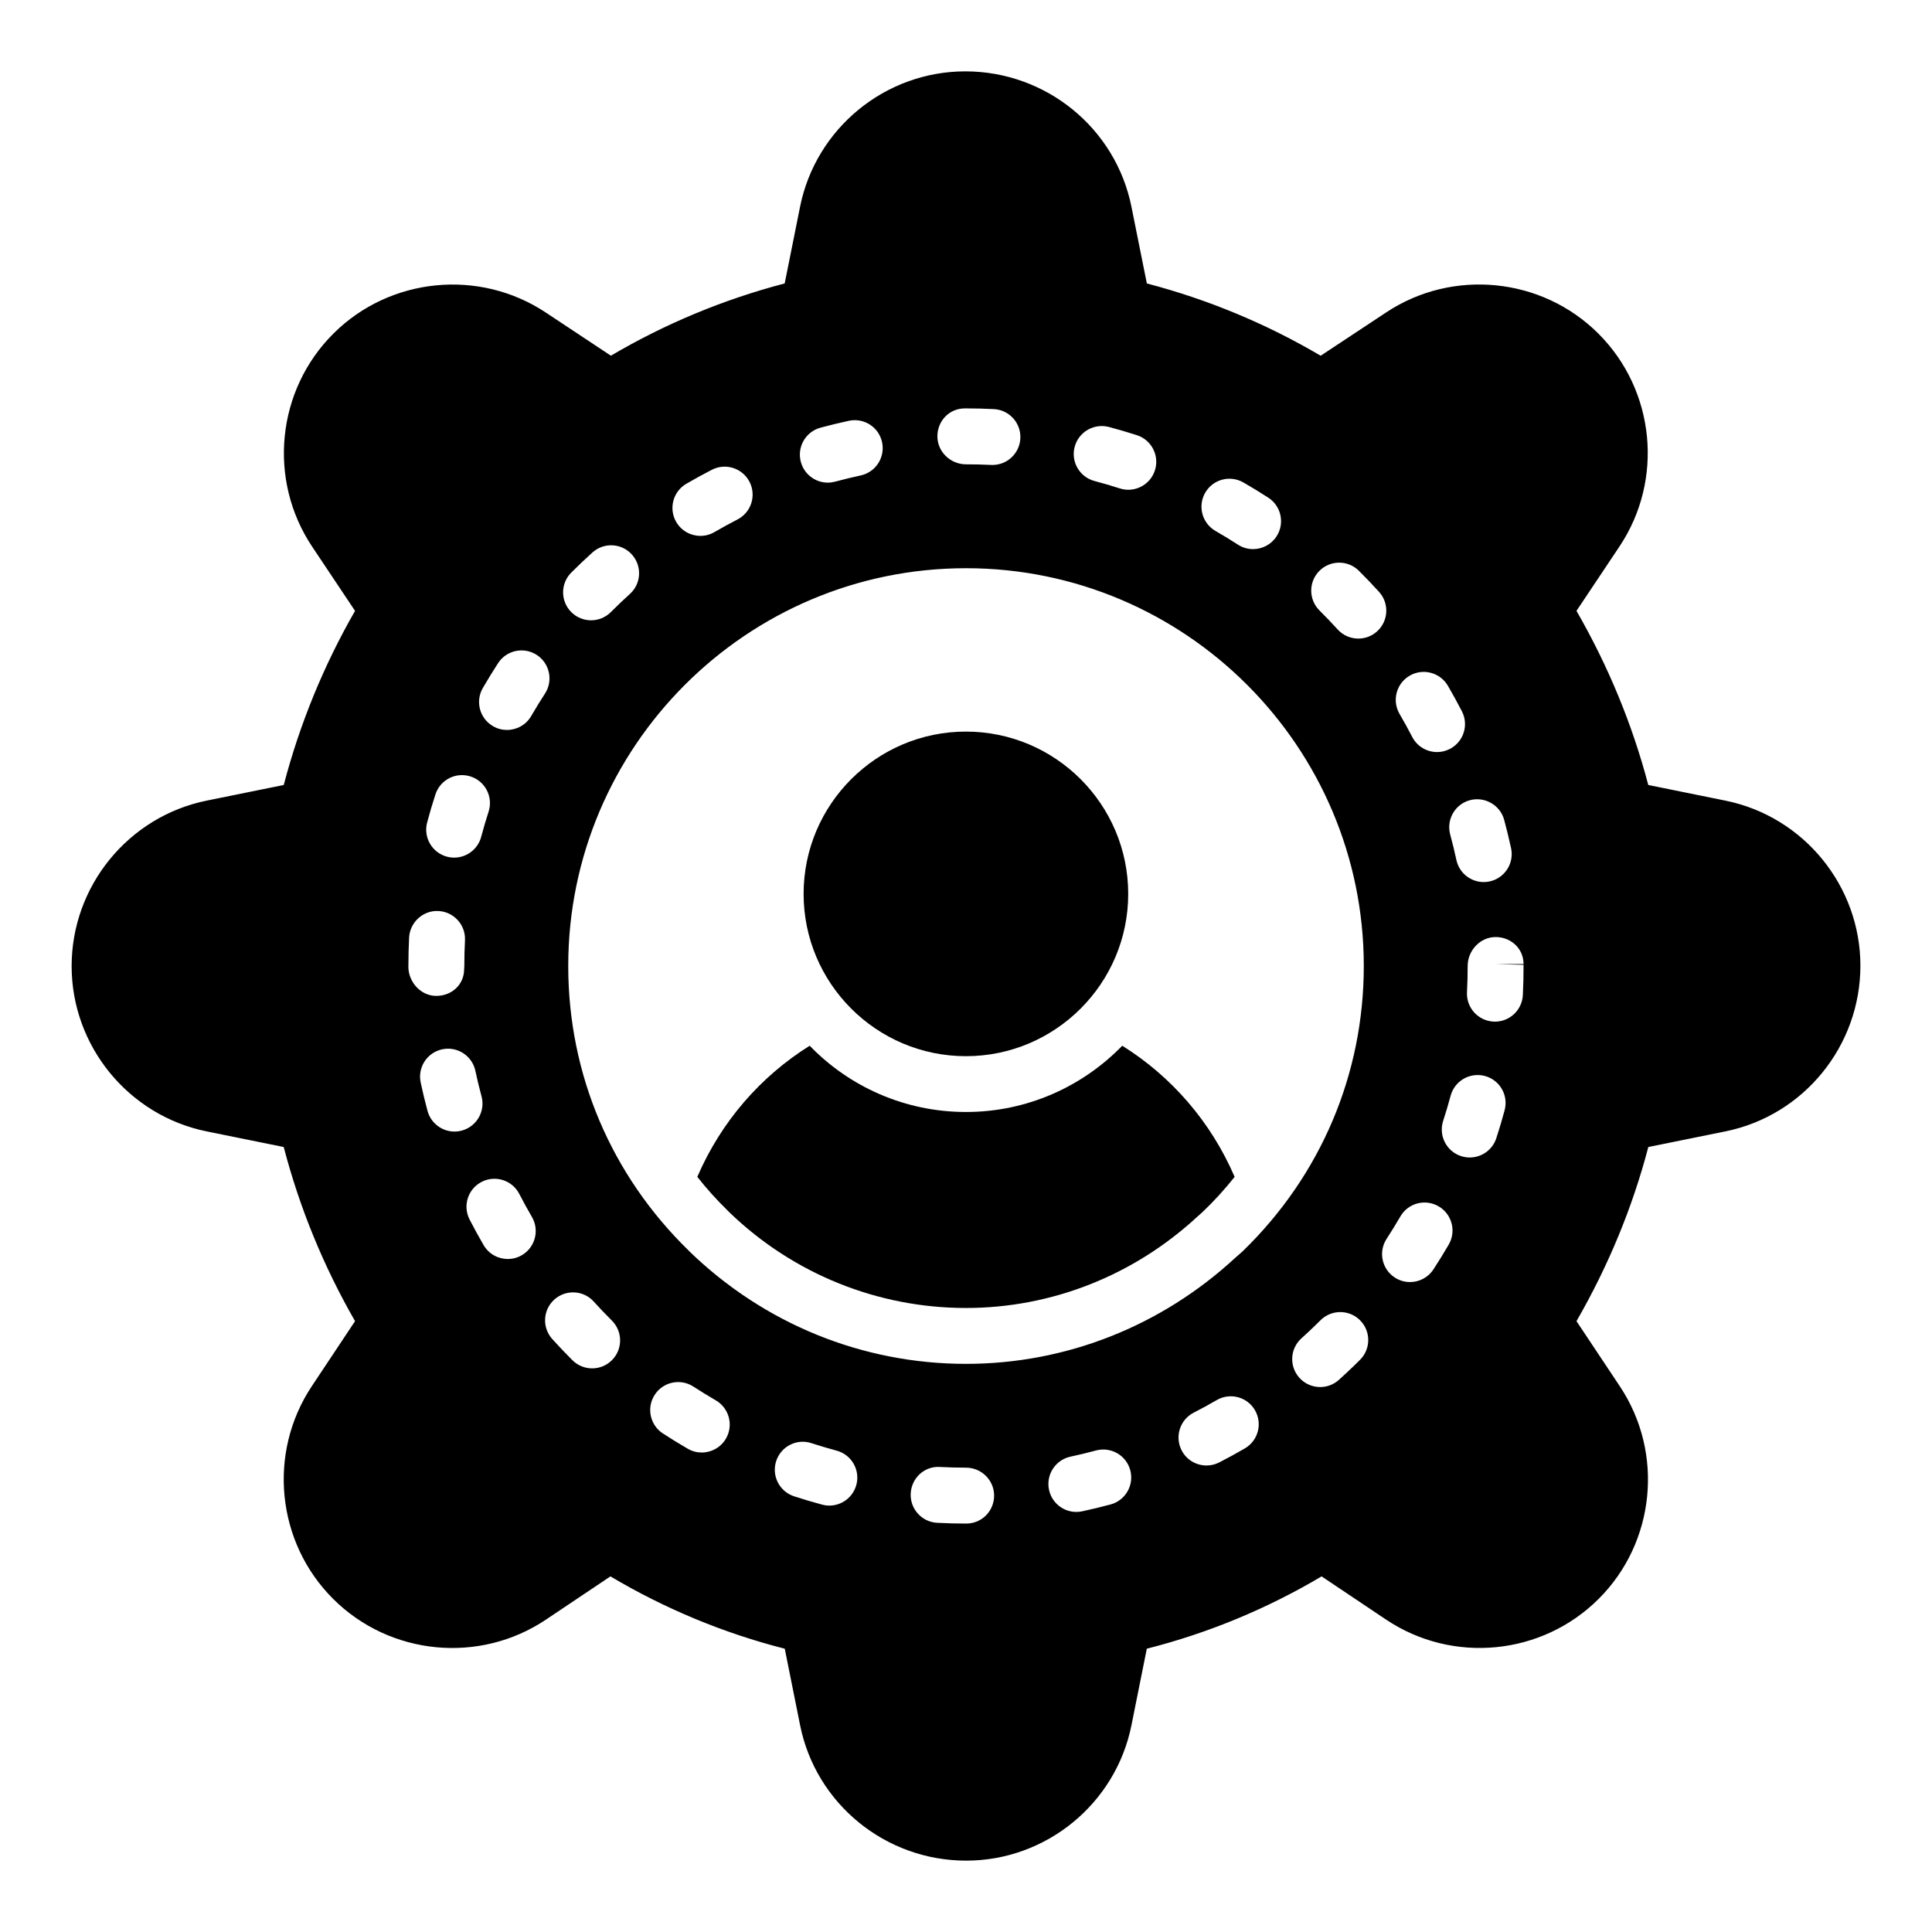
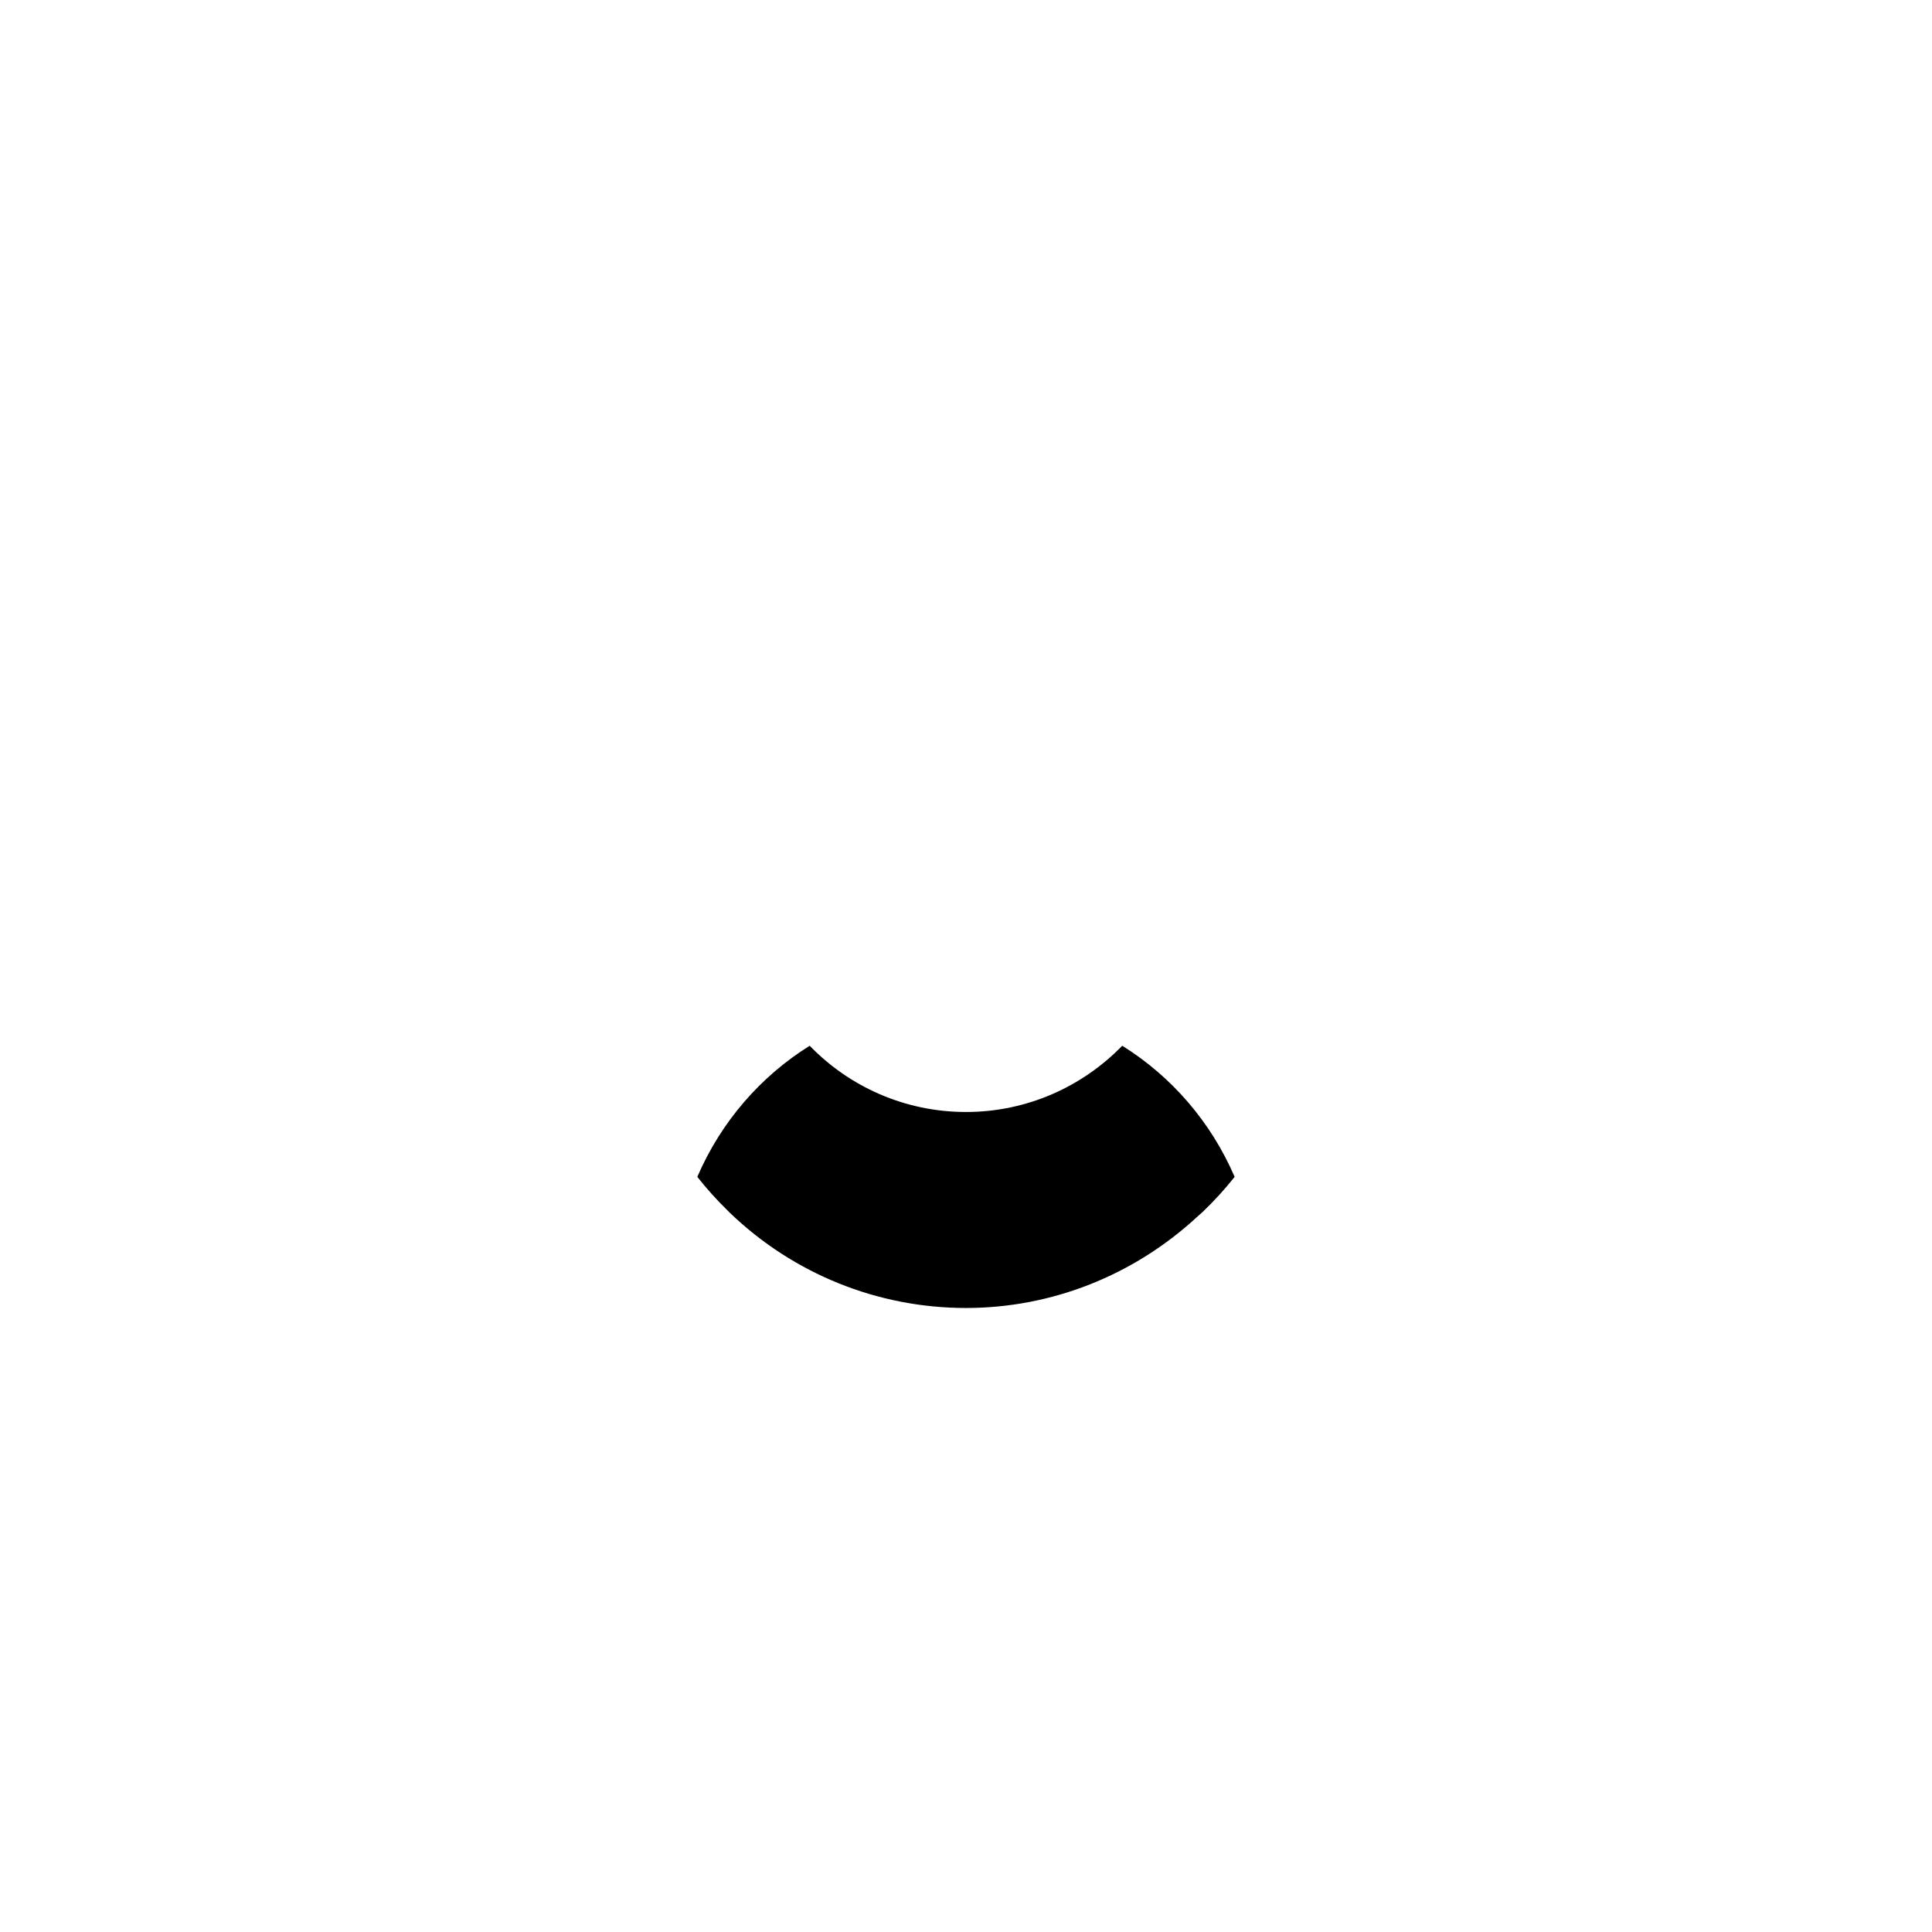
<svg xmlns="http://www.w3.org/2000/svg" fill="#000000" width="800px" height="800px" version="1.1" viewBox="144 144 512 512">
  <g>
-     <path d="m601.28 356.18-20.469-4.152c-4.211-16.008-10.594-31.492-19.027-46.141l11.395-17.066c11.809-17.688 9.449-41.422-5.613-56.434-14.941-14.902-38.562-17.262-56.16-5.633l-17.414 11.516c-14.406-8.48-29.859-14.91-46.066-19.152l-4.078-20.316c-4.168-20.797-22.582-35.891-44.035-35.891-21.207 0-39.621 15.094-43.789 35.883l-4.074 20.32c-16.207 4.242-31.66 10.668-46.059 19.148l-17.285-11.461c-17.609-11.66-41.242-9.324-56.203 5.555-15.121 15.023-17.504 38.793-5.672 56.52l11.359 17.012c-8.312 14.473-14.652 29.953-18.898 46.141l-20.402 4.137c-20.75 4.211-35.809 22.633-35.809 43.867 0 21.172 15.059 39.59 35.809 43.801l20.395 4.137c4.211 16.133 10.555 31.613 18.906 46.148l-11.445 17.211c-11.773 17.68-9.398 41.402 5.644 56.398 15.051 15.008 38.789 17.301 56.422 5.465l17.055-11.434c14.516 8.609 30.02 15.043 46.199 19.164l4.066 20.266c4.164 20.801 22.582 35.898 44.016 35.898 21.215 0 39.637-15.098 43.801-35.895l4.066-20.27c16.285-4.137 31.828-10.57 46.32-19.164l17.062 11.434c17.66 11.84 41.371 9.523 56.398-5.508 14.977-14.969 17.328-38.641 5.594-56.277l-11.504-17.289c8.473-14.707 14.855-30.188 19.035-46.148l20.461-4.148c20.707-4.203 35.742-22.598 35.742-43.918 0-21.133-15.035-39.52-35.742-43.723zm-67.742-0.121c3.906-1.047 8.016 1.27 9.086 5.215 0.664 2.477 1.273 4.973 1.824 7.5 0.867 3.996-1.672 7.945-5.672 8.809-0.527 0.117-1.055 0.172-1.578 0.172-3.414 0-6.484-2.371-7.234-5.84-0.492-2.277-1.043-4.535-1.648-6.773-1.066-3.945 1.27-8.016 5.223-9.082zm-15.969-32.992c3.539-2.059 8.066-0.863 10.137 2.668 1.289 2.223 2.531 4.477 3.711 6.762 1.875 3.637 0.449 8.105-3.191 9.98-1.086 0.562-2.242 0.824-3.387 0.824-2.684 0-5.273-1.461-6.59-4.012-1.062-2.062-2.18-4.09-3.352-6.09-2.055-3.535-0.859-8.07 2.672-10.133zm-54.18-48.484c2.039-3.547 6.555-4.766 10.113-2.731 2.242 1.293 4.449 2.633 6.613 4.039 3.43 2.227 4.414 6.812 2.184 10.25-1.418 2.188-3.793 3.379-6.223 3.379-1.383 0-2.777-0.383-4.023-1.191-1.945-1.258-3.922-2.473-5.934-3.625-3.547-2.043-4.769-6.574-2.731-10.121zm-34.59-12.172c1.055-3.953 5.117-6.285 9.066-5.266 2.496 0.664 4.969 1.395 7.418 2.18 3.894 1.254 6.035 5.43 4.781 9.324-1.012 3.141-3.922 5.141-7.055 5.141-0.754 0-1.52-0.117-2.273-0.363-2.199-0.711-4.43-1.363-6.68-1.957-3.949-1.043-6.309-5.102-5.258-9.059zm-29.137-10.18h0.34c2.469 0 4.922 0.062 7.371 0.184 4.09 0.203 7.234 3.68 7.031 7.766-0.195 3.961-3.473 7.039-7.394 7.039-0.121 0-0.254-0.004-0.375-0.012-2.207-0.102-4.414-0.156-6.633-0.156-4.094 0-7.582-3.316-7.582-7.41-0.004-4.09 3.144-7.41 7.242-7.41zm-38.219 5.109c2.481-0.668 4.984-1.281 7.512-1.824 4.043-0.852 7.953 1.688 8.805 5.684 0.859 4-1.688 7.941-5.68 8.801-2.277 0.492-4.535 1.039-6.758 1.641-0.652 0.172-1.301 0.262-1.945 0.262-3.262 0-6.25-2.176-7.141-5.477-1.074-3.949 1.258-8.016 5.207-9.086zm-35.555 14.863c2.223-1.297 4.481-2.531 6.773-3.711 3.652-1.879 8.109-0.426 9.977 3.207 1.867 3.641 0.434 8.105-3.207 9.973-2.062 1.055-4.09 2.172-6.094 3.336-1.172 0.684-2.453 1.004-3.719 1.004-2.555 0-5.035-1.316-6.41-3.684-2.051-3.527-0.859-8.066 2.68-10.125zm-30.496 23.539c1.824-1.824 3.691-3.602 5.602-5.324 3.031-2.738 7.719-2.516 10.461 0.535 2.742 3.039 2.504 7.723-0.535 10.461-1.723 1.555-3.402 3.156-5.035 4.797-1.445 1.445-3.352 2.176-5.246 2.176s-3.785-0.719-5.231-2.164c-2.902-2.891-2.902-7.582-0.016-10.48zm-38.195 66.227c0.664-2.504 1.395-4.977 2.191-7.426 1.258-3.887 5.41-6.031 9.332-4.766 3.894 1.258 6.019 5.438 4.762 9.328-0.711 2.195-1.367 4.418-1.961 6.66-0.883 3.316-3.879 5.512-7.156 5.512-0.629 0-1.273-0.082-1.91-0.25-3.949-1.043-6.309-5.106-5.258-9.059zm-4.973 38.199c0-0.094 0-0.207 0.008-0.324 0-2.481 0.066-4.949 0.188-7.398 0.219-4.09 3.777-7.258 7.785-7.016 4.09 0.211 7.227 3.695 7.019 7.781-0.113 2.246-0.172 4.512-0.172 6.789 0 0.289-0.016 0.578-0.051 0.863-0.008 4.09-3.301 7.059-7.387 7.059-4.098 0-7.391-3.66-7.391-7.754zm14.16 43.445c-0.645 0.172-1.297 0.262-1.938 0.262-3.262 0-6.25-2.18-7.148-5.481-0.672-2.484-1.281-5.004-1.816-7.539-0.848-4.004 1.715-7.938 5.723-8.781 4-0.844 7.93 1.715 8.777 5.719 0.477 2.269 1.027 4.512 1.629 6.734 1.062 3.949-1.273 8.02-5.227 9.086zm15.906 33.027c-1.172 0.684-2.453 1.004-3.719 1.004-2.555 0-5.035-1.316-6.41-3.684-1.297-2.223-2.531-4.481-3.711-6.773-1.875-3.641-0.449-8.105 3.191-9.98 3.625-1.871 8.109-0.445 9.977 3.195 1.062 2.066 2.184 4.102 3.352 6.106 2.051 3.539 0.855 8.074-2.68 10.133zm2.488-142.89c-1.375 2.375-3.863 3.695-6.418 3.695-1.258 0-2.539-0.32-3.703-1-3.547-2.051-4.754-6.586-2.699-10.121 1.297-2.231 2.641-4.43 4.039-6.586 2.223-3.434 6.816-4.402 10.246-2.18 3.438 2.227 4.414 6.816 2.184 10.25-1.27 1.945-2.484 3.926-3.648 5.941zm21.402 170.7c-1.445 1.453-3.352 2.18-5.254 2.18-1.887 0-3.785-0.719-5.231-2.16-1.824-1.82-3.602-3.688-5.324-5.598-2.75-3.035-2.512-7.719 0.52-10.465 3.031-2.742 7.719-2.512 10.461 0.523 1.562 1.723 3.156 3.402 4.805 5.039 2.894 2.891 2.91 7.586 0.023 10.48zm30.207 20.789c-1.375 2.371-3.863 3.691-6.418 3.691-1.258 0-2.539-0.32-3.711-1.004-2.223-1.289-4.414-2.637-6.57-4.035-3.43-2.227-4.414-6.812-2.184-10.25 2.223-3.434 6.809-4.414 10.246-2.188 1.953 1.266 3.93 2.484 5.949 3.656 3.531 2.055 4.742 6.586 2.688 10.129zm34.555 12.266c-0.891 3.305-3.879 5.492-7.148 5.492-0.637 0-1.281-0.082-1.926-0.258-2.504-0.668-4.969-1.406-7.418-2.203-3.894-1.266-6.019-5.445-4.754-9.336 1.266-3.891 5.457-6.035 9.34-4.75 2.199 0.715 4.422 1.375 6.664 1.98 3.961 1.059 6.305 5.121 5.242 9.074zm29.145 10.254h-0.086c-2.562 0-5.109-0.066-7.641-0.199-4.09-0.215-7.223-3.699-7.012-7.789 0.219-4.09 3.648-7.301 7.793-7.008 2.269 0.121 4.559 0.18 6.859 0.18 4.094 0 7.453 3.316 7.453 7.41-0.004 4.09-3.273 7.406-7.367 7.406zm38.23-5.066c-2.481 0.668-4.992 1.277-7.523 1.82-0.52 0.113-1.043 0.164-1.555 0.164-3.422 0-6.496-2.379-7.234-5.859-0.859-4 1.691-7.938 5.695-8.793 2.273-0.484 4.523-1.027 6.742-1.633 3.961-1.059 8.02 1.262 9.086 5.215 1.07 3.949-1.262 8.016-5.211 9.086zm-38.32-37.258c-27.414 0-53.492-10.594-73.348-29.859-0.031-0.031-0.051-0.07-0.082-0.102-20.621-20.047-31.977-46.84-31.977-75.484 0-58.125 47.289-105.41 105.41-105.41 58.129 0 105.42 47.289 105.42 105.41 0 28.68-11.395 55.52-32.07 75.582l-0.004 0.004-0.004 0.004c-0.008 0.008-0.012 0.016-0.02 0.02-0.613 0.594-1.281 1.102-1.906 1.676-19.605 18.141-44.859 28.16-71.418 28.16zm73.891 22.414c-2.223 1.293-4.484 2.527-6.773 3.703-1.086 0.559-2.242 0.816-3.379 0.816-2.691 0-5.289-1.469-6.598-4.027-1.867-3.641-0.434-8.105 3.207-9.973 2.07-1.059 4.102-2.176 6.106-3.336 3.559-2.059 8.082-0.848 10.129 2.688 2.055 3.543 0.844 8.074-2.691 10.129zm30.562-23.512-1.691 1.664c-1.289 1.242-2.606 2.473-3.949 3.684-1.41 1.27-3.184 1.895-4.949 1.895-2.027 0-4.051-0.828-5.512-2.457-2.742-3.047-2.488-7.731 0.559-10.465 1.215-1.09 2.402-2.203 3.574-3.336l1.445-1.426c2.902-2.902 7.582-2.914 10.484-0.035 2.902 2.883 2.918 7.57 0.039 10.477zm-0.48-191.11c-2.019 0-4.031-0.82-5.492-2.434-1.555-1.715-3.156-3.391-4.805-5.023-2.902-2.887-2.914-7.574-0.027-10.48 2.887-2.894 7.574-2.914 10.477-0.031 1.824 1.816 3.609 3.68 5.34 5.59 2.75 3.031 2.519 7.715-0.516 10.465-1.414 1.281-3.195 1.914-4.977 1.914zm23.965 160.59c-1.297 2.227-2.648 4.418-4.051 6.57-1.418 2.184-3.793 3.371-6.215 3.371-1.383 0-2.785-0.387-4.031-1.199-3.43-2.231-4.406-6.82-2.172-10.25 1.258-1.941 2.481-3.922 3.648-5.934 2.047-3.543 6.57-4.754 10.129-2.688 3.539 2.055 4.746 6.586 2.691 10.129zm14.809-35.602c-0.672 2.504-1.402 4.977-2.207 7.426-1.02 3.121-3.922 5.106-7.039 5.106-0.758 0-1.543-0.121-2.309-0.371-3.887-1.273-6.004-5.461-4.731-9.348 0.715-2.188 1.375-4.41 1.977-6.652 1.062-3.945 5.121-6.281 9.074-5.234 3.957 1.059 6.301 5.121 5.234 9.074zm5.016-38.527c0.008 2.894-0.059 5.461-0.188 8.02-0.203 3.961-3.473 7.035-7.394 7.035-0.129 0-0.254-0.004-0.383-0.012-4.082-0.207-7.227-3.688-7.027-7.769 0.117-2.312 0.18-4.633 0.18-6.973 0-4.09 3.312-7.664 7.41-7.664 4.09 0 7.402 3.059 7.402 7.152h-7.41z" />
-     <path d="m399.98 423.9c23.719 0 43.008-19.293 43.008-43.012 0-23.715-19.289-43.008-43.008-43.008s-43.016 19.293-43.016 43.008c0 23.719 19.297 43.012 43.016 43.012z" />
    <path d="m441.41 421.13c-10.52 10.816-25.191 17.559-41.418 17.559-16.227 0-30.969-6.742-41.414-17.559-13.039 8.148-23.488 20.152-29.785 34.75 2.445 3.113 5.188 6.148 8.074 8.965l0.594 0.594c16.82 16.152 39.121 25.191 62.531 25.191 22.672 0 44.453-8.594 61.348-24.227 0.445-0.371 0.891-0.816 1.332-1.184 3.113-2.965 5.926-6.074 8.52-9.336-6.293-14.602-16.742-26.605-29.781-34.754z" />
  </g>
</svg>